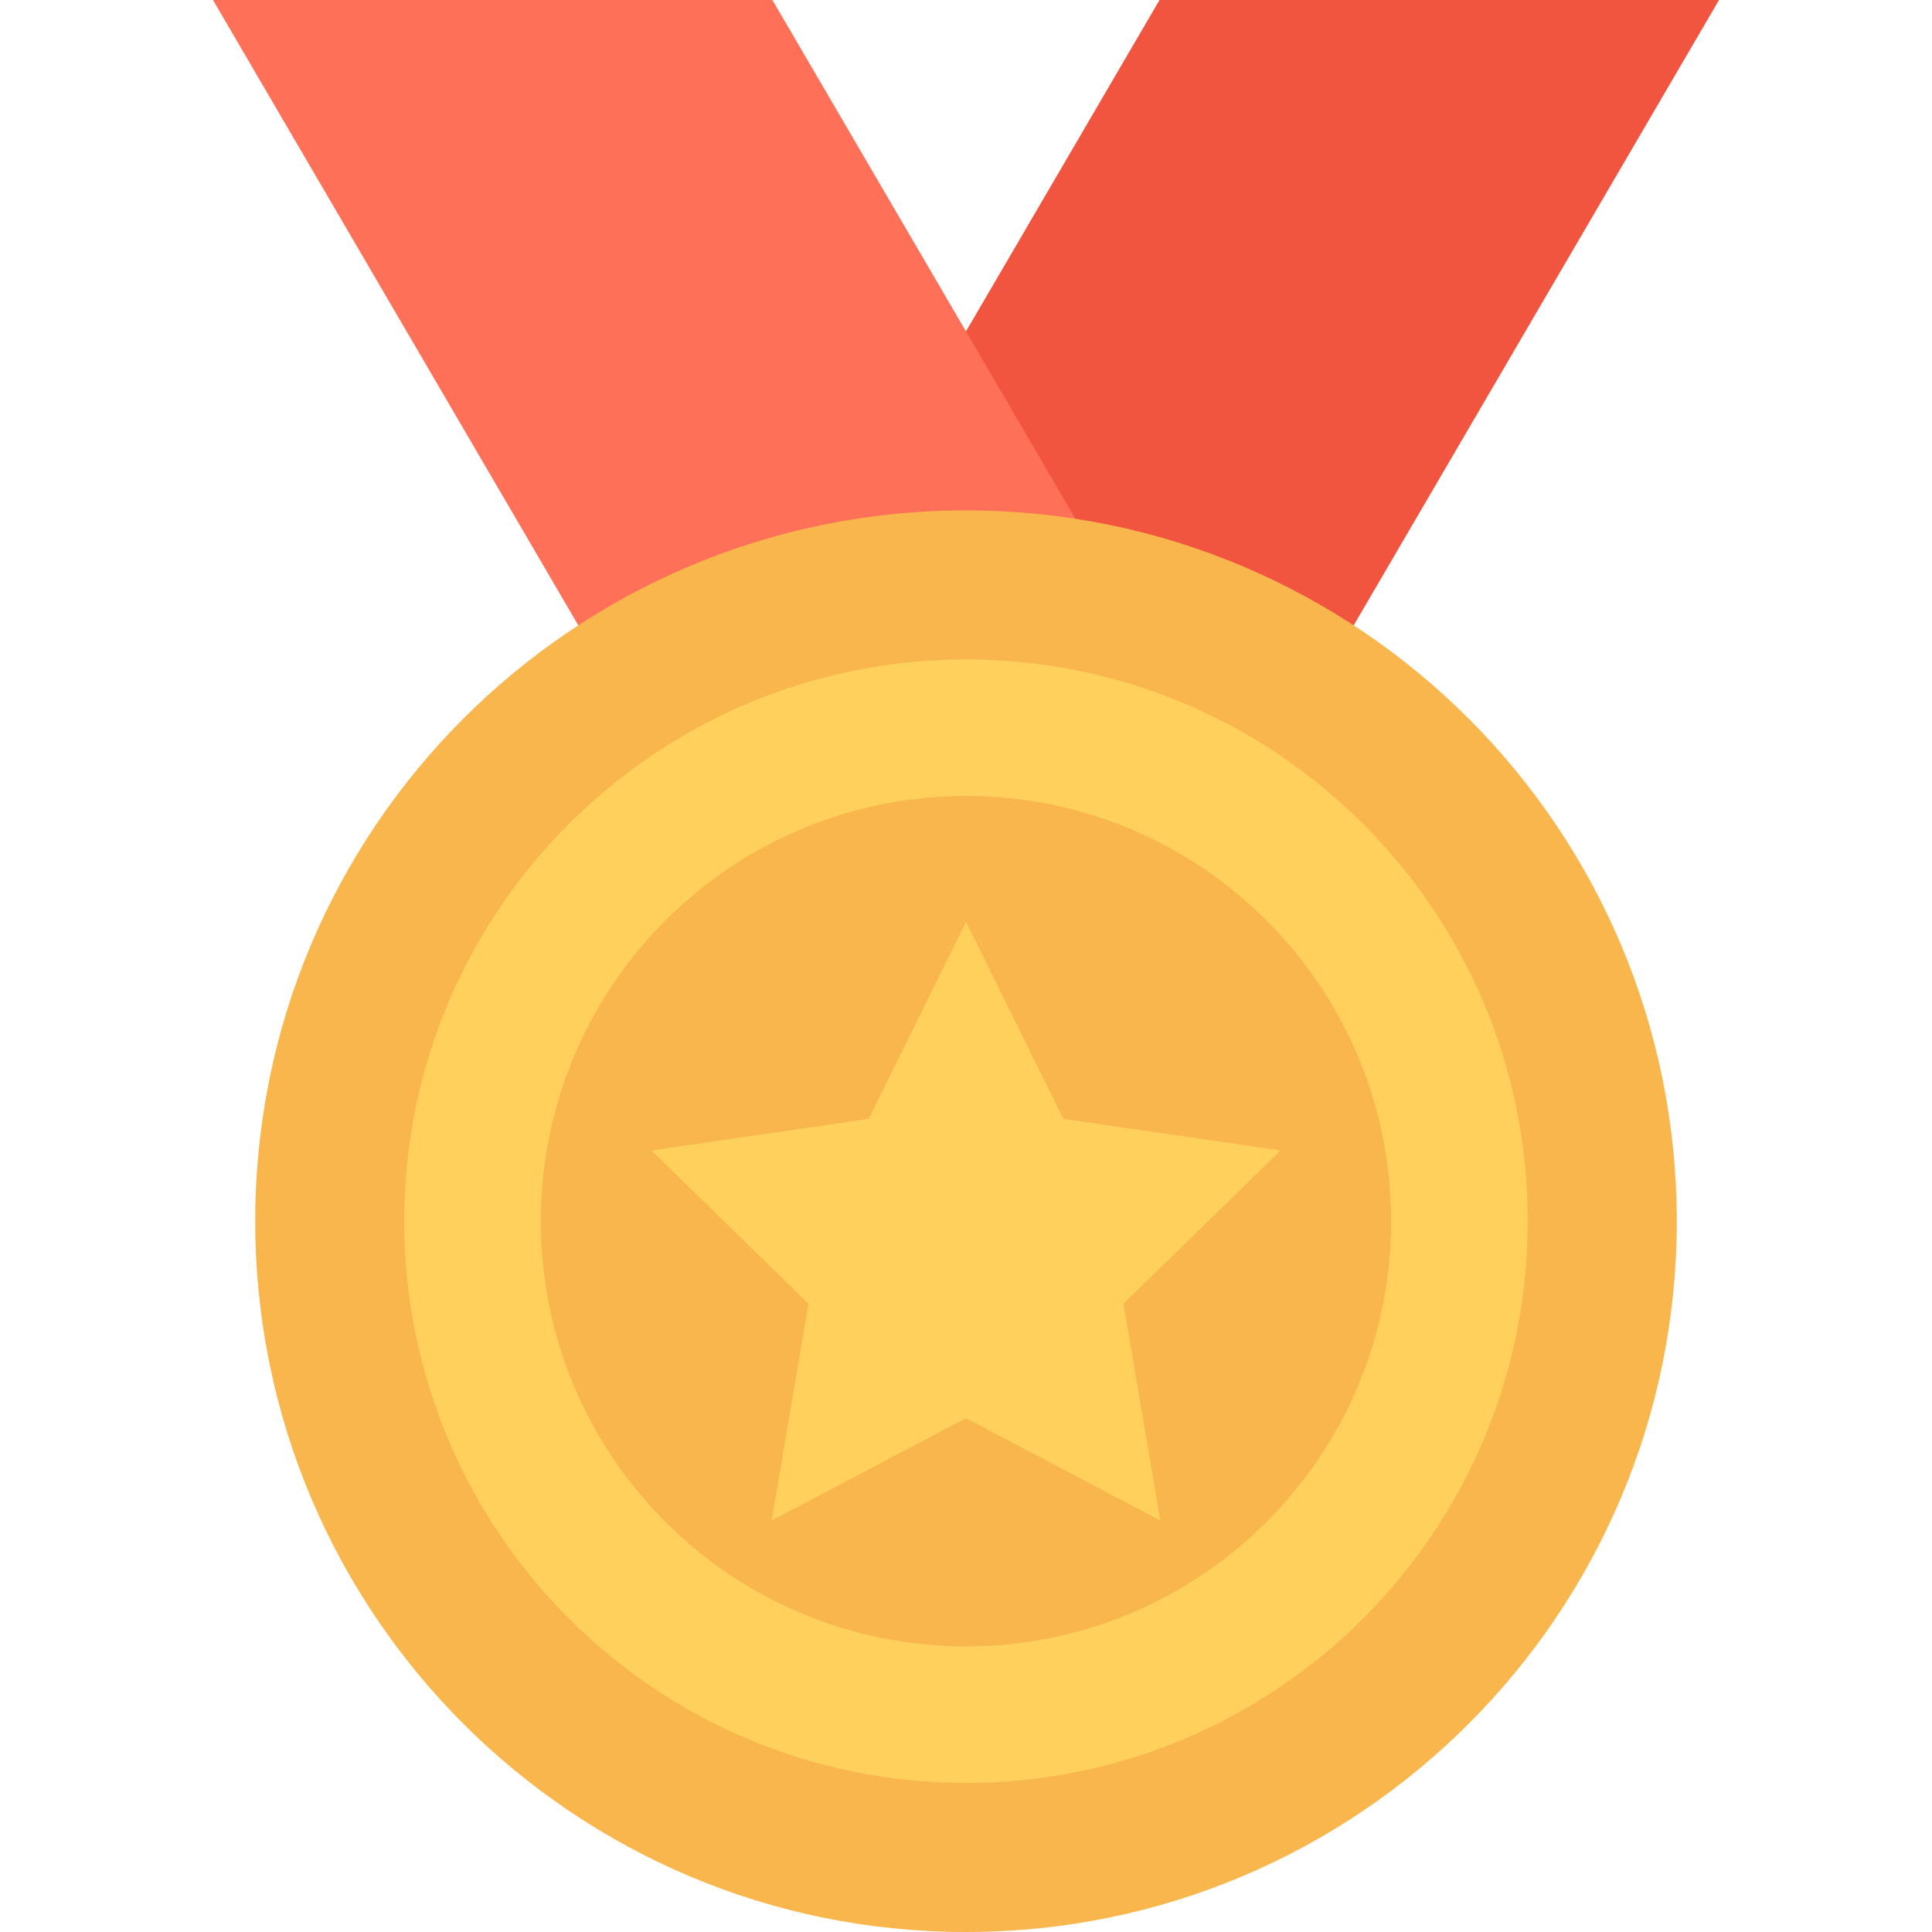
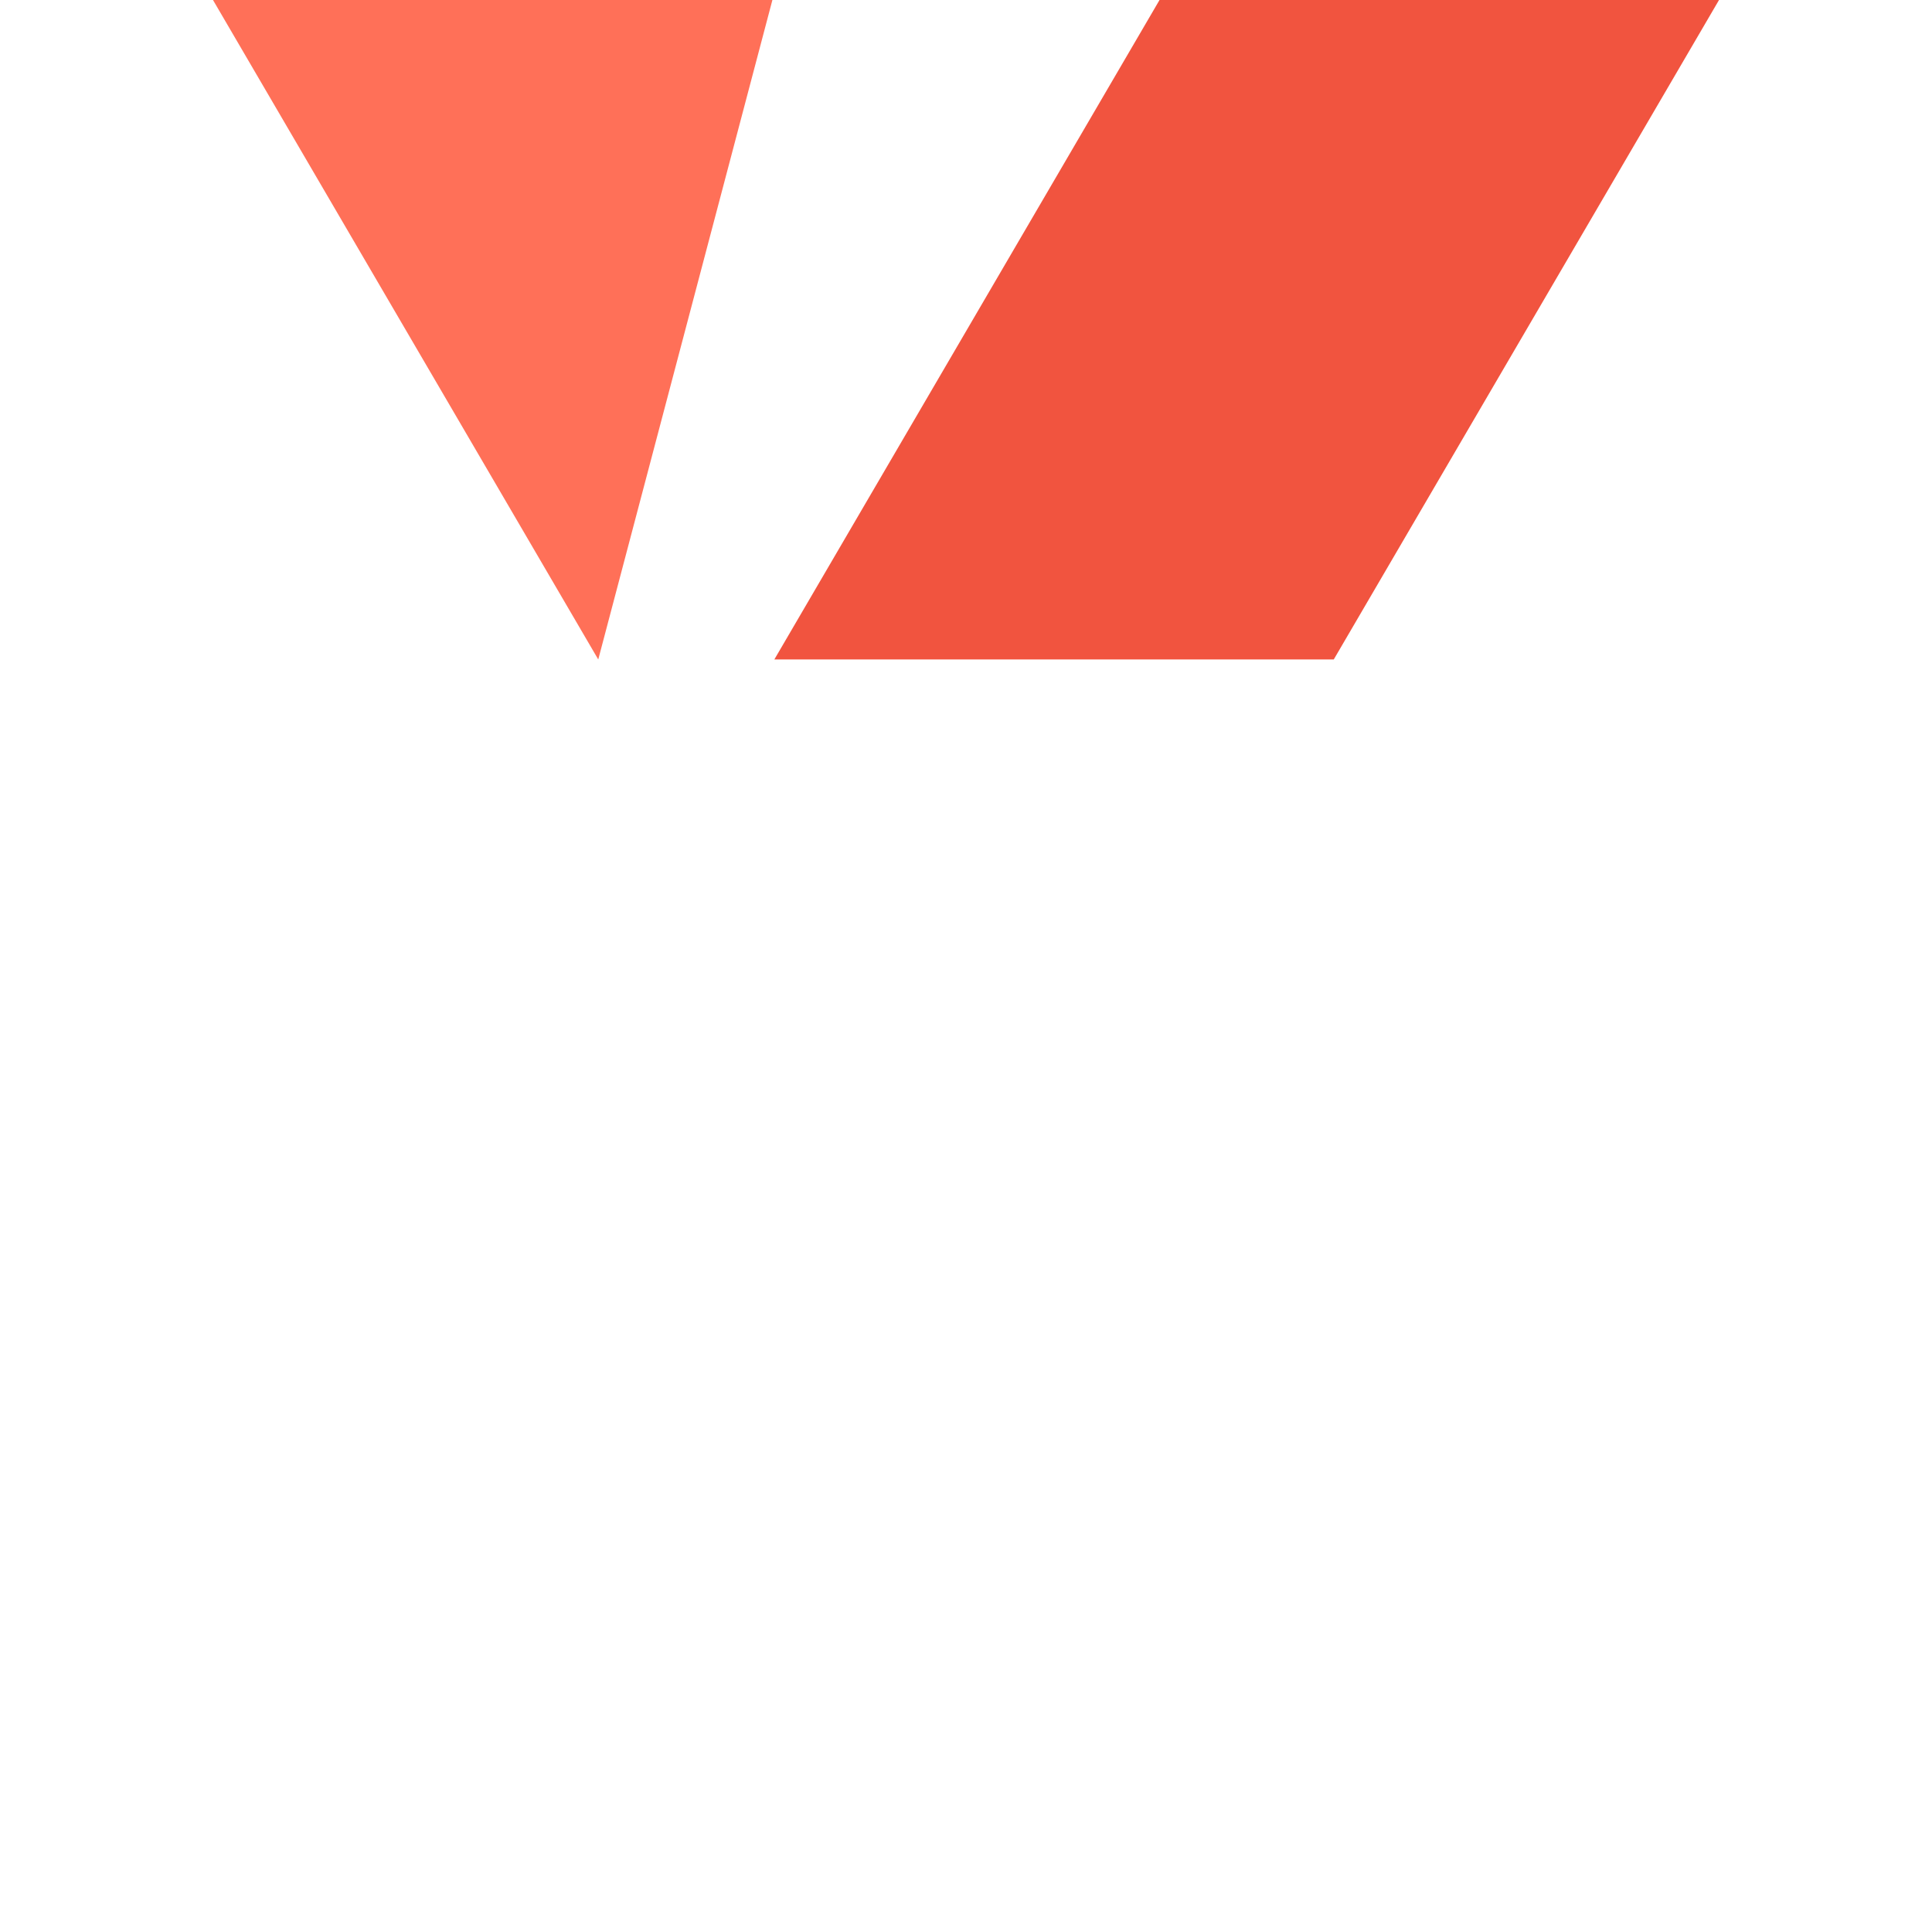
<svg xmlns="http://www.w3.org/2000/svg" width="29" height="29" viewBox="0 0 29 29" fill="none">
  <path d="M11.623 9.899L17.405 0H25.803L20.02 9.899H11.623Z" fill="#F1543F" />
-   <path d="M3.197 0L8.98 9.899H17.377L11.594 0H3.197Z" fill="#FF7058" />
-   <path d="M14.5 29C20.393 29 25.169 24.223 25.169 18.331C25.169 12.438 20.393 7.661 14.5 7.661C8.607 7.661 3.831 12.438 3.831 18.331C3.831 24.223 8.607 29 14.5 29Z" fill="#F8B64C" />
-   <path d="M14.5 26.762C19.157 26.762 22.932 22.987 22.932 18.33C22.932 13.674 19.157 9.899 14.5 9.899C9.843 9.899 6.068 13.674 6.068 18.33C6.068 22.987 9.843 26.762 14.5 26.762Z" fill="#FFD15C" />
-   <path d="M14.5 24.713C18.025 24.713 20.882 21.855 20.882 18.331C20.882 14.806 18.025 11.948 14.5 11.948C10.975 11.948 8.118 14.806 8.118 18.331C8.118 21.855 10.975 24.713 14.5 24.713Z" fill="#F8B64C" />
-   <path d="M14.5 13.838L15.961 16.795L19.221 17.269L16.863 19.569L17.417 22.823L14.5 21.288L11.583 22.823L12.136 19.569L9.779 17.269L13.039 16.795L14.5 13.838Z" fill="#FFD15C" />
+   <path d="M3.197 0L8.98 9.899L11.594 0H3.197Z" fill="#FF7058" />
</svg>